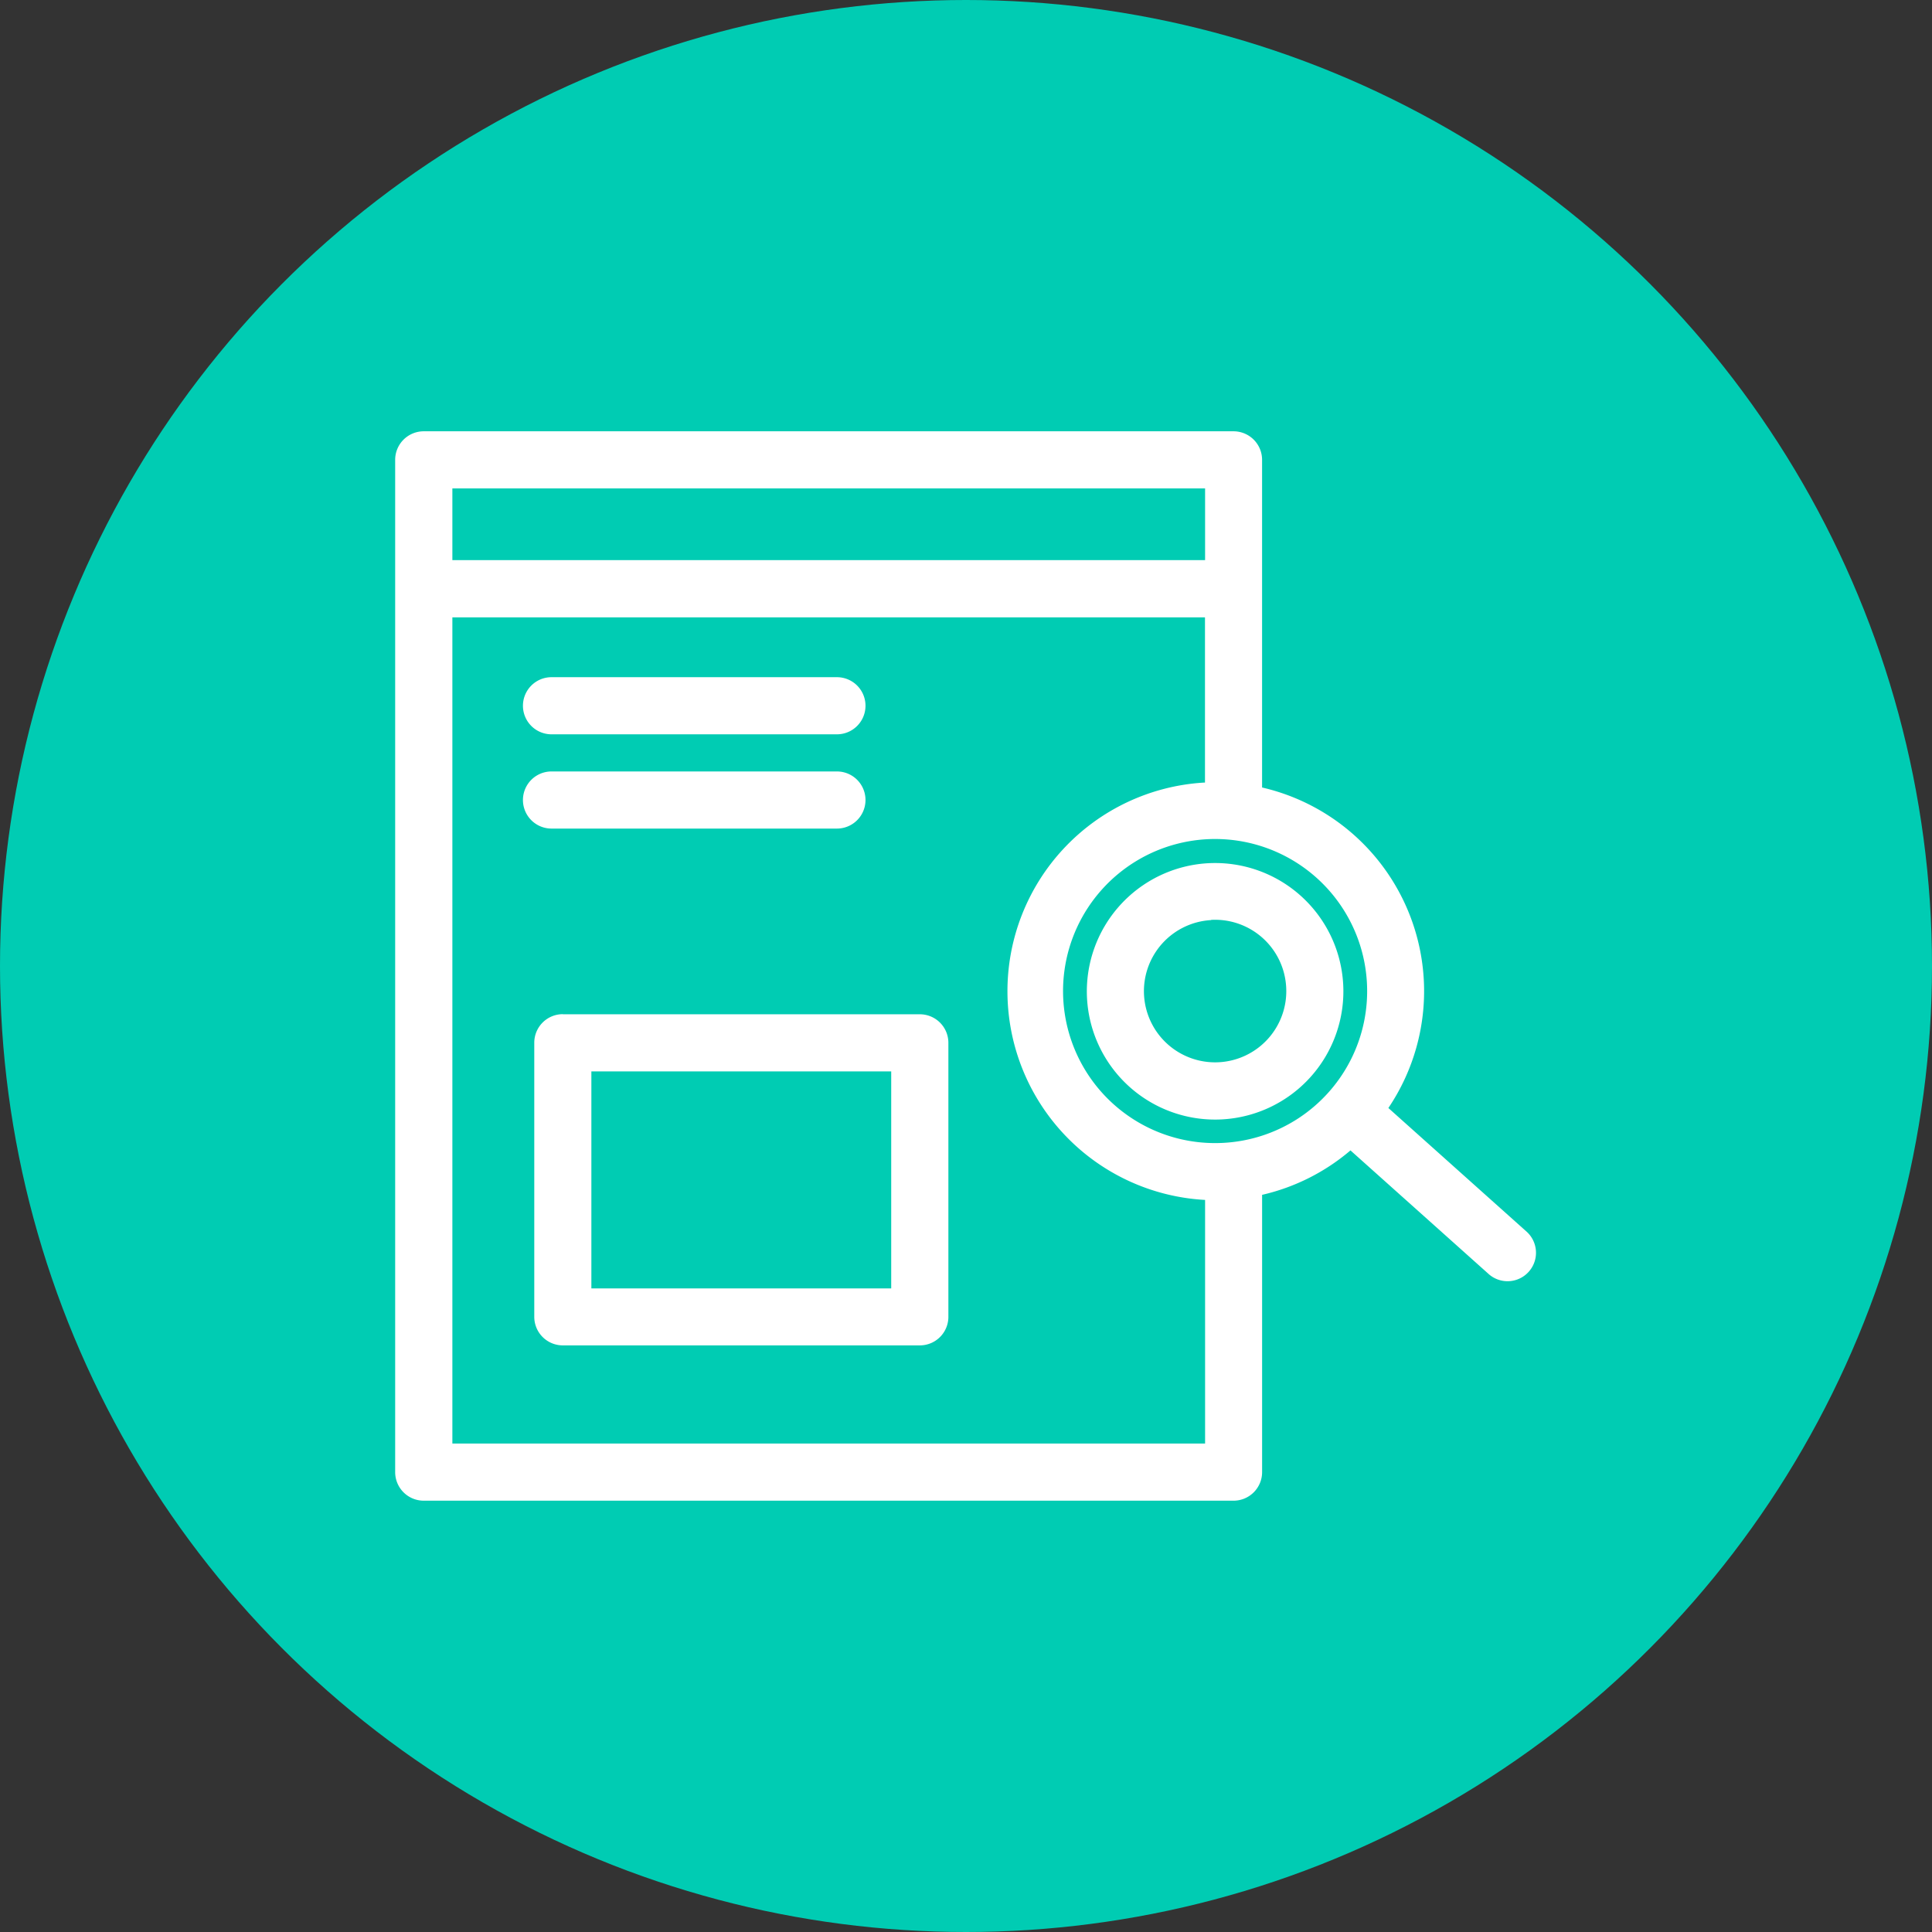
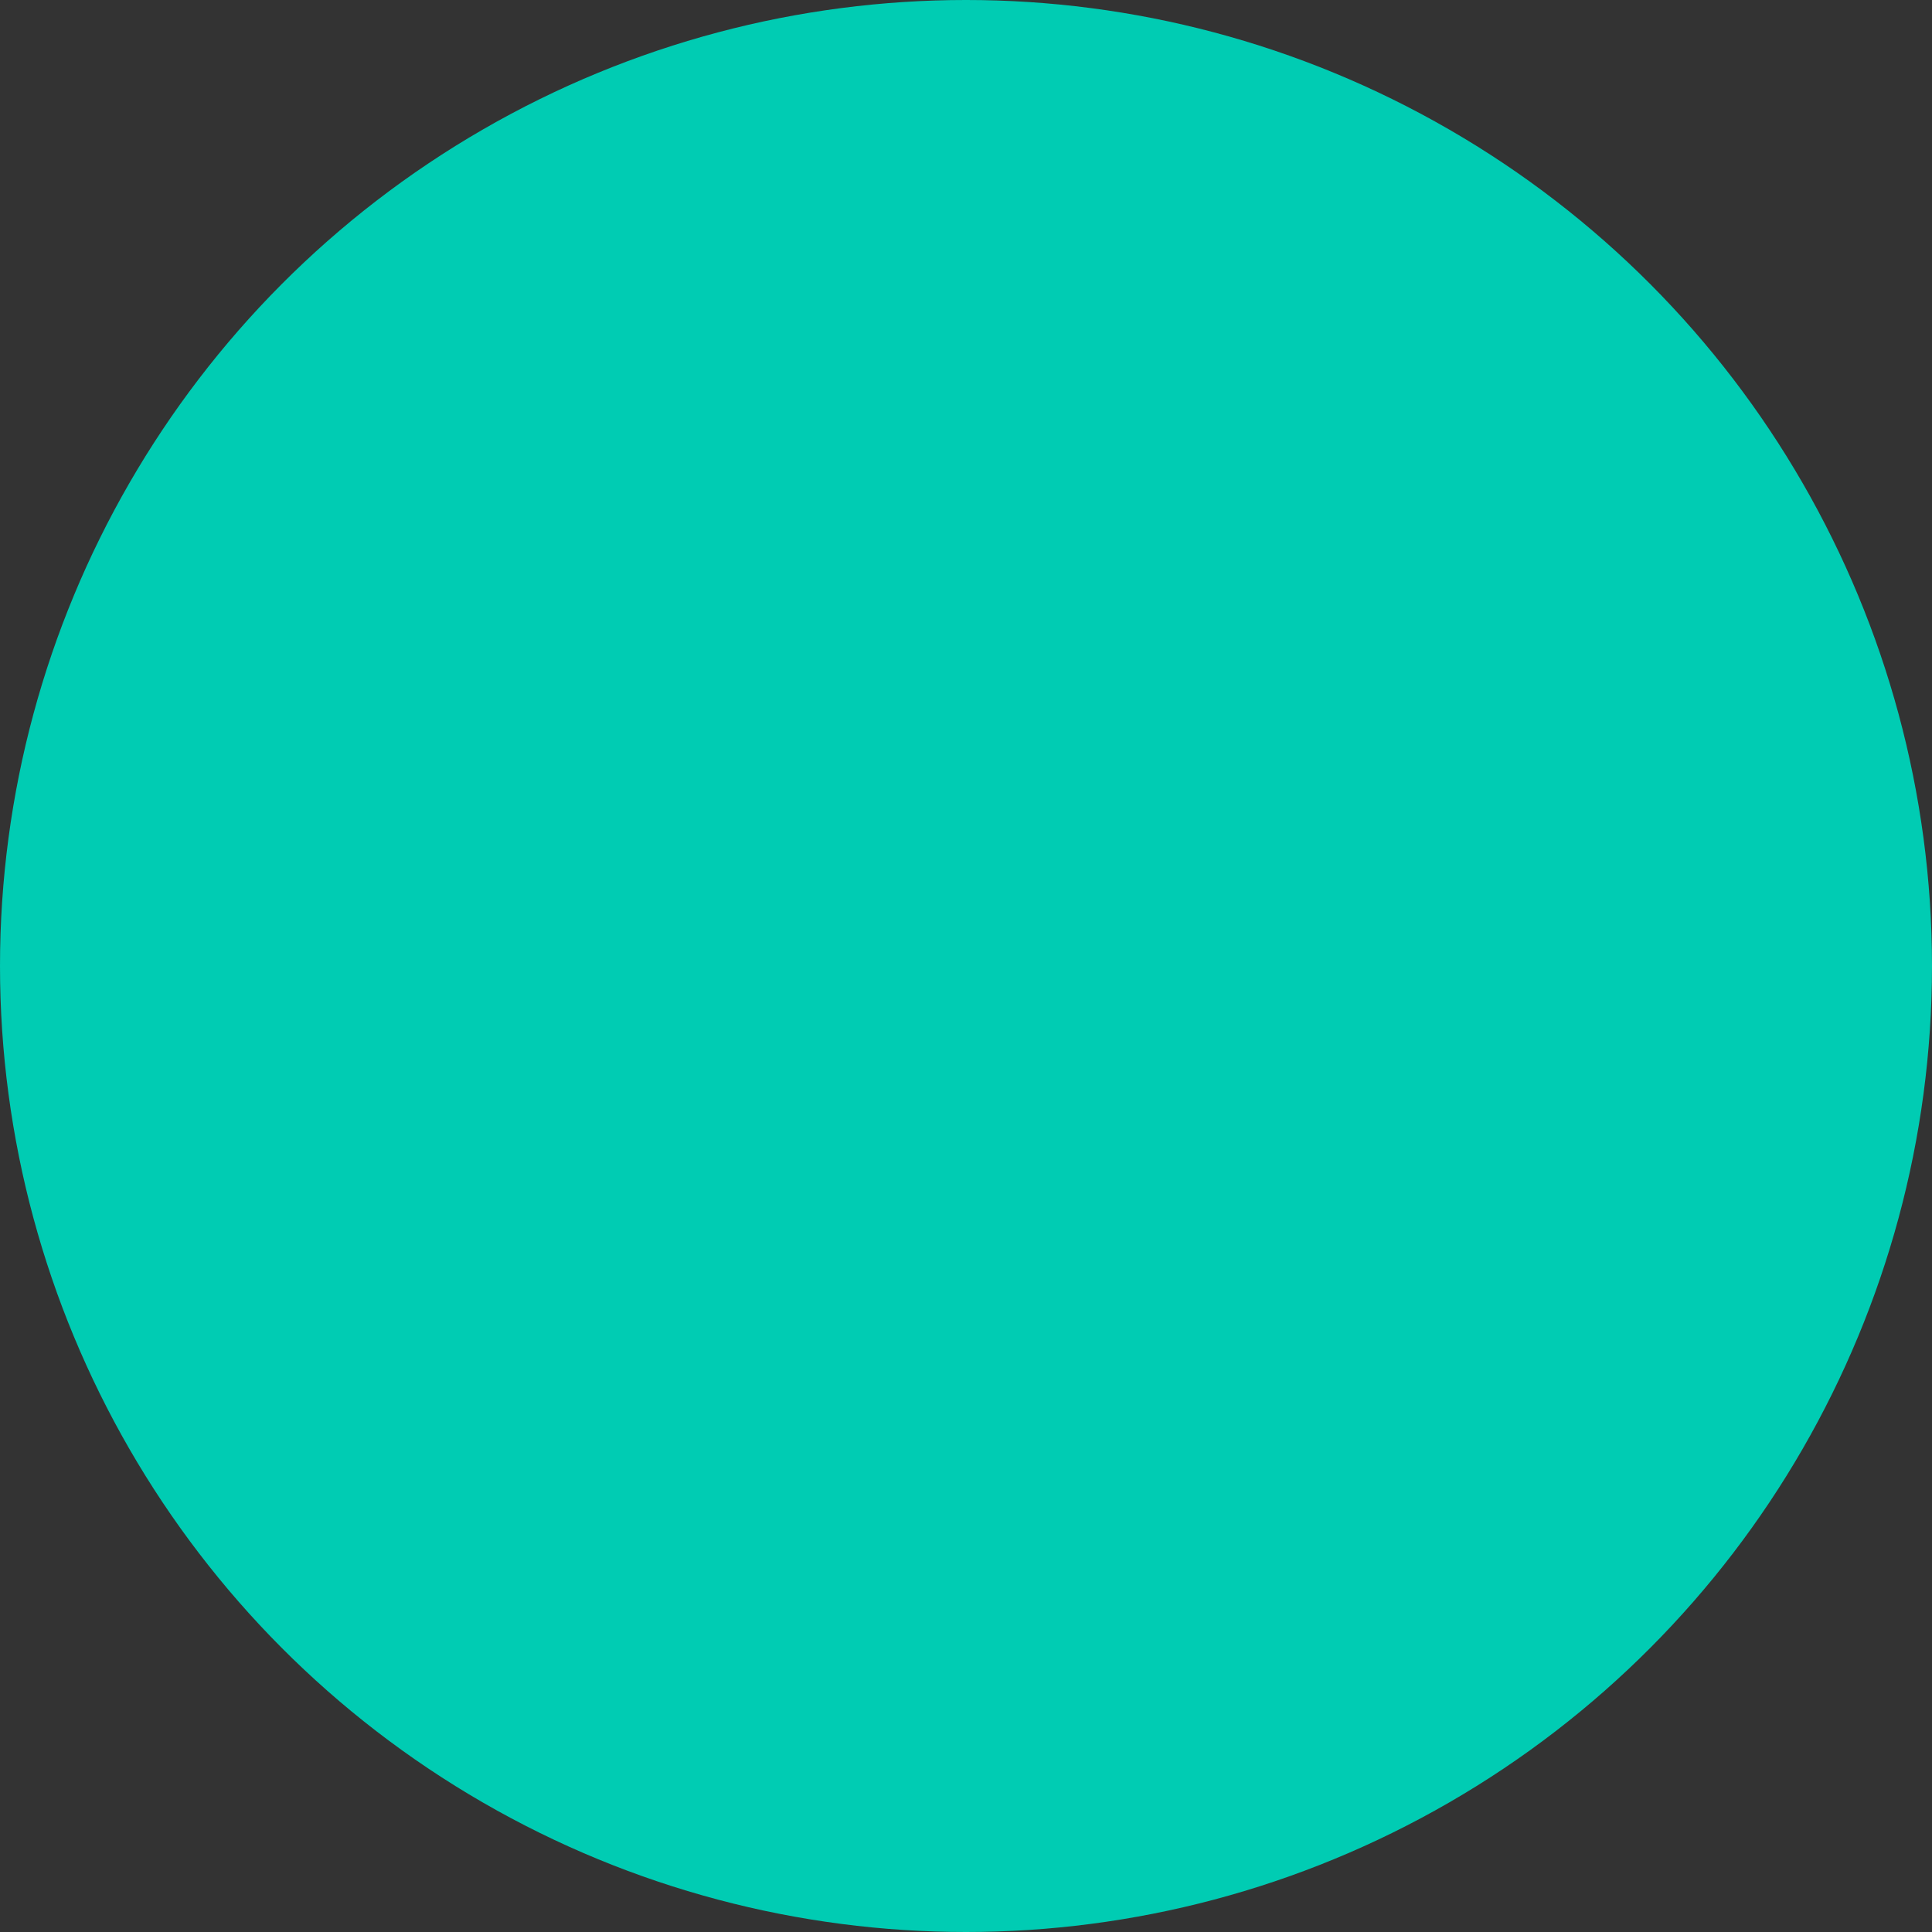
<svg xmlns="http://www.w3.org/2000/svg" width="76" height="76" viewBox="0 0 76 76">
  <rect x="0" y="0" width="76" height="76" fill="#333333" stroke="none" />
  <g transform="translate(-169 -3849)">
    <circle cx="38" cy="38" r="38" transform="translate(169 3849)" fill="#00ccb3" />
    <g transform="translate(175.695 3830.886)">
-       <path d="M47.076,56.771a5.981,5.981,0,1,0-5.638,6.3,5.977,5.977,0,0,0,5.638-6.3Zm-6.251-4.7a5.046,5.046,0,1,1-4.759,5.318,5.05,5.05,0,0,1,4.759-5.318Zm.123,2.237A2.8,2.8,0,1,0,43.9,56.948,2.8,2.8,0,0,0,40.947,54.3Zm-25.5,3.705h14.04a1.124,1.124,0,0,1,1.124,1.123V69.915a1.123,1.123,0,0,1-1.124,1.123H15.445a1.123,1.123,0,0,1-1.123-1.123V59.132a1.123,1.123,0,0,1,1.123-1.123Zm12.917,2.247H16.568v8.537H28.363V60.255ZM15,50.708a1.123,1.123,0,0,1,0-2.247H26.228a1.123,1.123,0,0,1,0,2.247ZM15,47a1.123,1.123,0,0,1,0-2.247H26.228a1.123,1.123,0,0,1,0,2.247Zm-3.9-6.852h29.61V37.326H11.1v2.823ZM40.706,42.4H11.1V74.9h29.61V65.316A8.222,8.222,0,0,1,40.648,48.9l.058,0ZM47.92,61.7l5.455,4.88a1.119,1.119,0,0,1-1.491,1.668l-5.455-4.88a8.177,8.177,0,0,1-3.476,1.748V76.024a1.123,1.123,0,0,1-1.123,1.123H9.973A1.123,1.123,0,0,1,8.85,76.024V36.2A1.123,1.123,0,0,1,9.973,35.08H41.829A1.123,1.123,0,0,1,42.952,36.2V49.092A8.221,8.221,0,0,1,47.92,61.7Z" fill="#fff" />
-     </g>
+       </g>
  </g>
</svg>